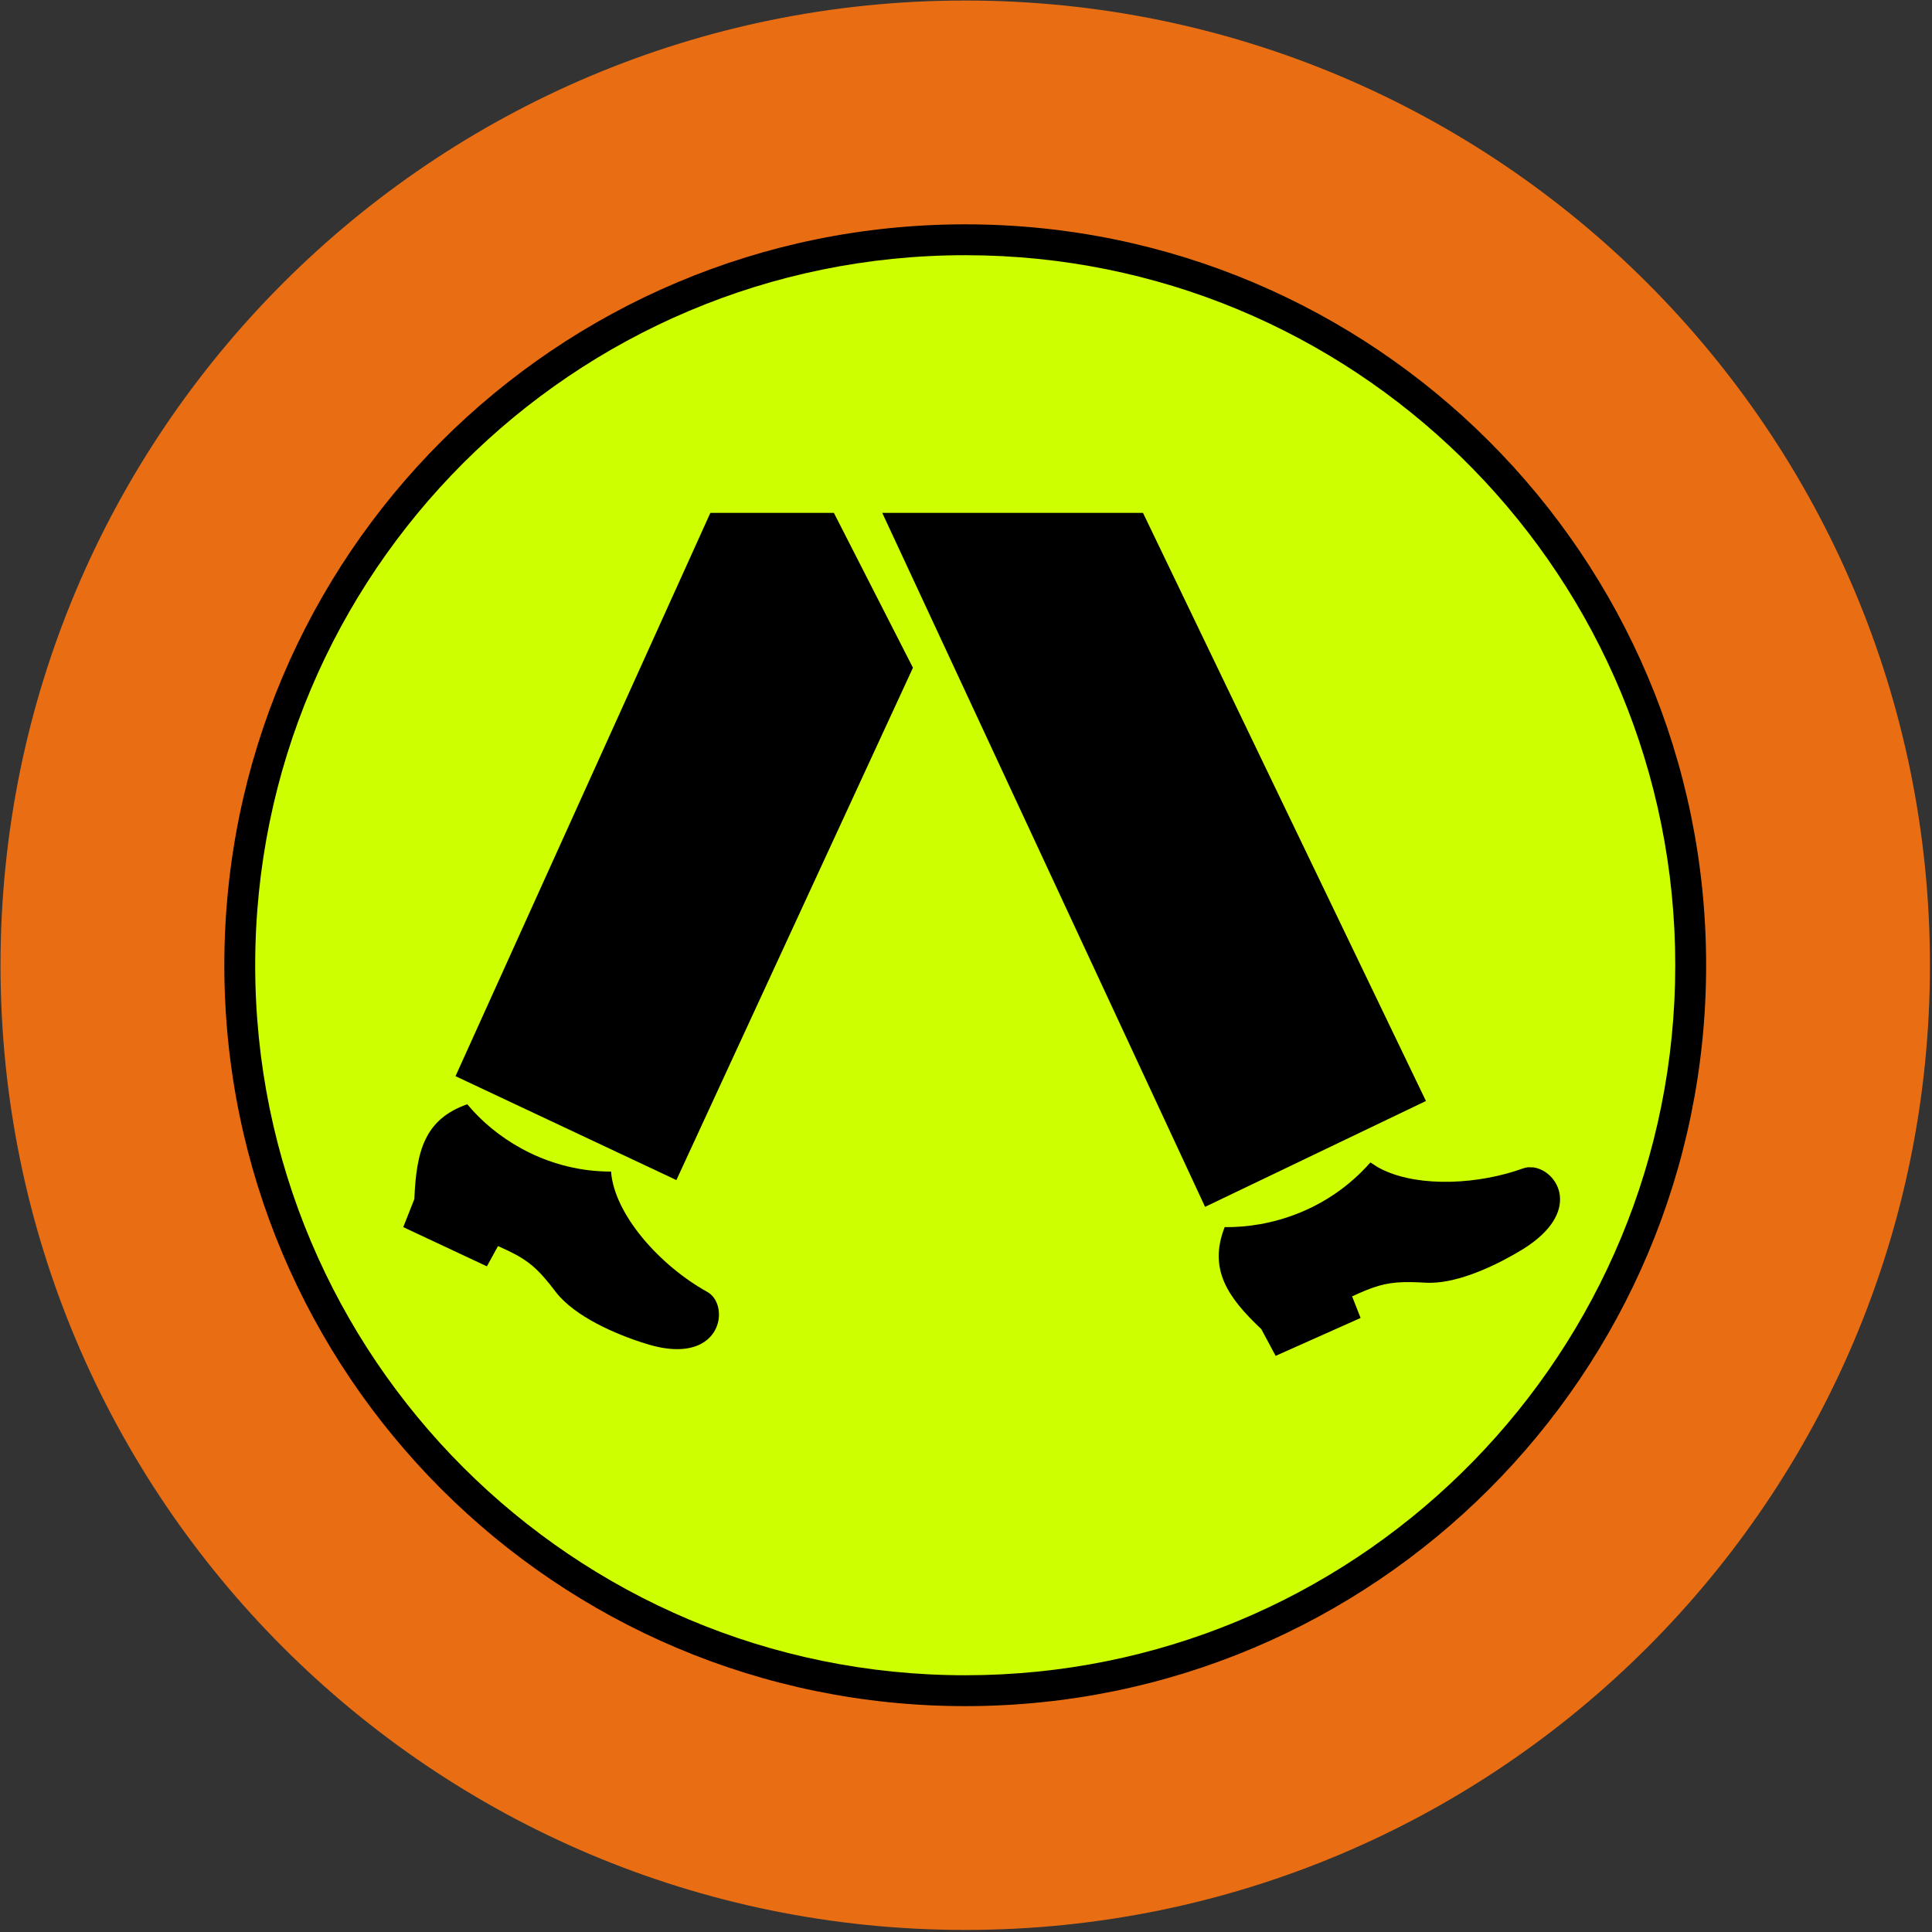
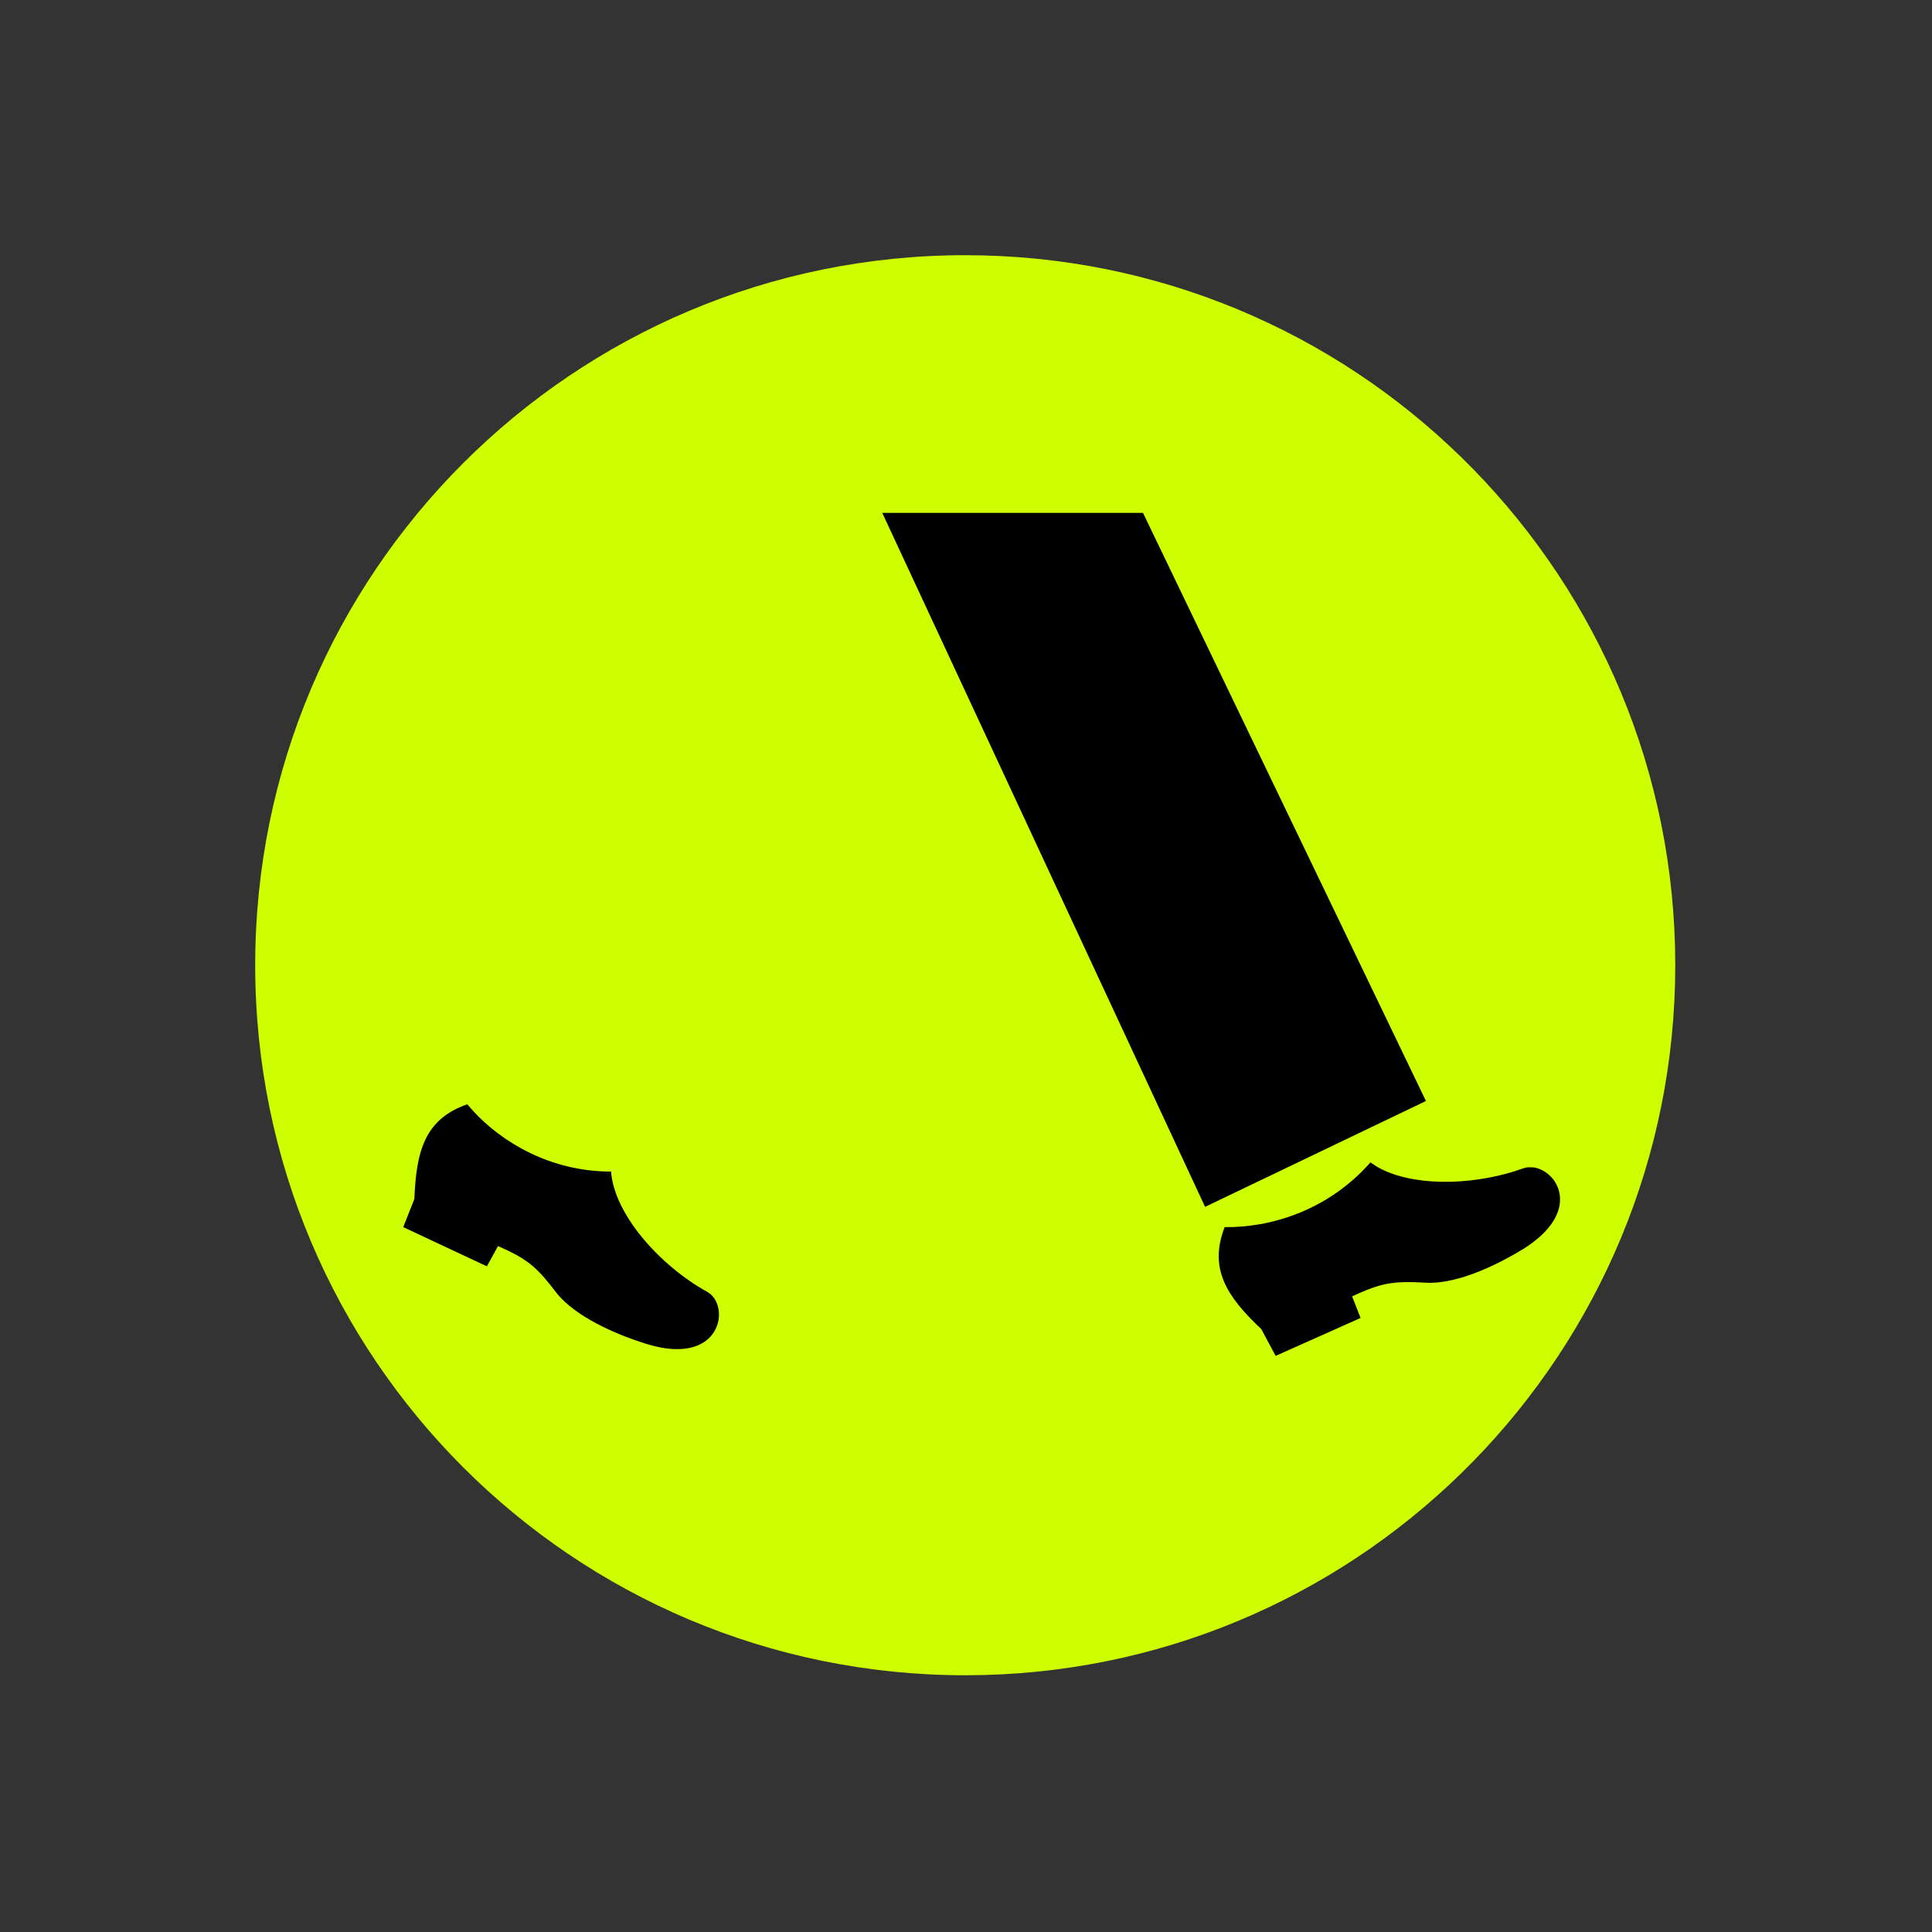
<svg xmlns="http://www.w3.org/2000/svg" width="100%" height="100%" viewBox="0 0 751 751" version="1.1" xml:space="preserve" style="fill-rule:evenodd;clip-rule:evenodd;stroke-linejoin:round;stroke-miterlimit:2;">
  <rect x="0" y="0" width="751" height="751" fill="#333333" stroke="none" />
-   <path d="M375.2,750.2C582.307,750.2 750.2,582.307 750.2,375.2C750.2,168.093 582.307,0.2 375.2,0.2C168.093,0.2 0.2,168.093 0.2,375.2C0.2,582.307 168.093,750.2 375.2,750.2Z" style="fill:rgb(233,110,19);" />
-   <path d="M375.2,663.2C534.258,663.2 663.2,534.258 663.2,375.2C663.2,216.142 534.258,87.2 375.2,87.2C216.142,87.2 87.2,216.142 87.2,375.2C87.2,534.258 216.142,663.2 375.2,663.2Z" />
  <path d="M382.324,99.29L375.2,99.2C222.769,99.2 99.2,222.77 99.2,375.2C99.2,527.631 222.769,651.2 375.2,651.2L382.324,651.11C531.456,647.338 651.2,525.253 651.2,375.2C651.2,225.147 531.456,103.062 382.324,99.29Z" style="fill:rgb(205,255,0);" />
-   <path d="M354.878,259.563L262.925,458.714L177.065,418.325L276.132,199.357L324.14,199.357L354.878,259.563Z" />
  <path d="M183.795,431.717L181.644,429.246C164.879,435.09 161.826,447.787 161.066,466.078L156.749,477.005L189.263,492.243L193.58,484.368L197.364,486.102C205.518,490.013 209.298,493.29 216.188,502.404C223.558,511.805 239.307,518.658 250.733,522.215C255.419,523.724 259.459,524.396 262.902,524.435L264.898,524.385C281.59,523.319 282.506,506.279 274.868,502.149C256.577,491.988 238.797,472.177 237.526,455.412C213.948,455.412 195.062,444.023 183.795,431.717Z" />
  <path d="M535.37,453.591L532.699,451.855C515.928,470.906 493.326,477.254 476.05,476.999C469.702,493.258 477.066,504.18 490.273,516.627L495.862,527.043L528.886,512.309L525.584,503.924C533.775,500.116 538.395,498.593 545.66,498.39L549.541,498.394C550.928,498.429 552.416,498.496 554.036,498.591C554.782,498.639 555.542,498.655 556.314,498.642L558.662,498.515C569.767,497.531 582.768,491.194 591.883,485.639C615.219,471.188 605.692,455.187 596.138,453.796L594.103,453.727C593.432,453.783 592.773,453.919 592.138,454.141C583.58,457.251 573.71,459.098 564.187,459.363L560.131,459.378C550.742,459.184 541.935,457.362 535.37,453.591Z" />
  <path d="M444.297,199.357L554.285,427.976L468.431,469.124L342.943,199.357L444.297,199.357Z" />
</svg>